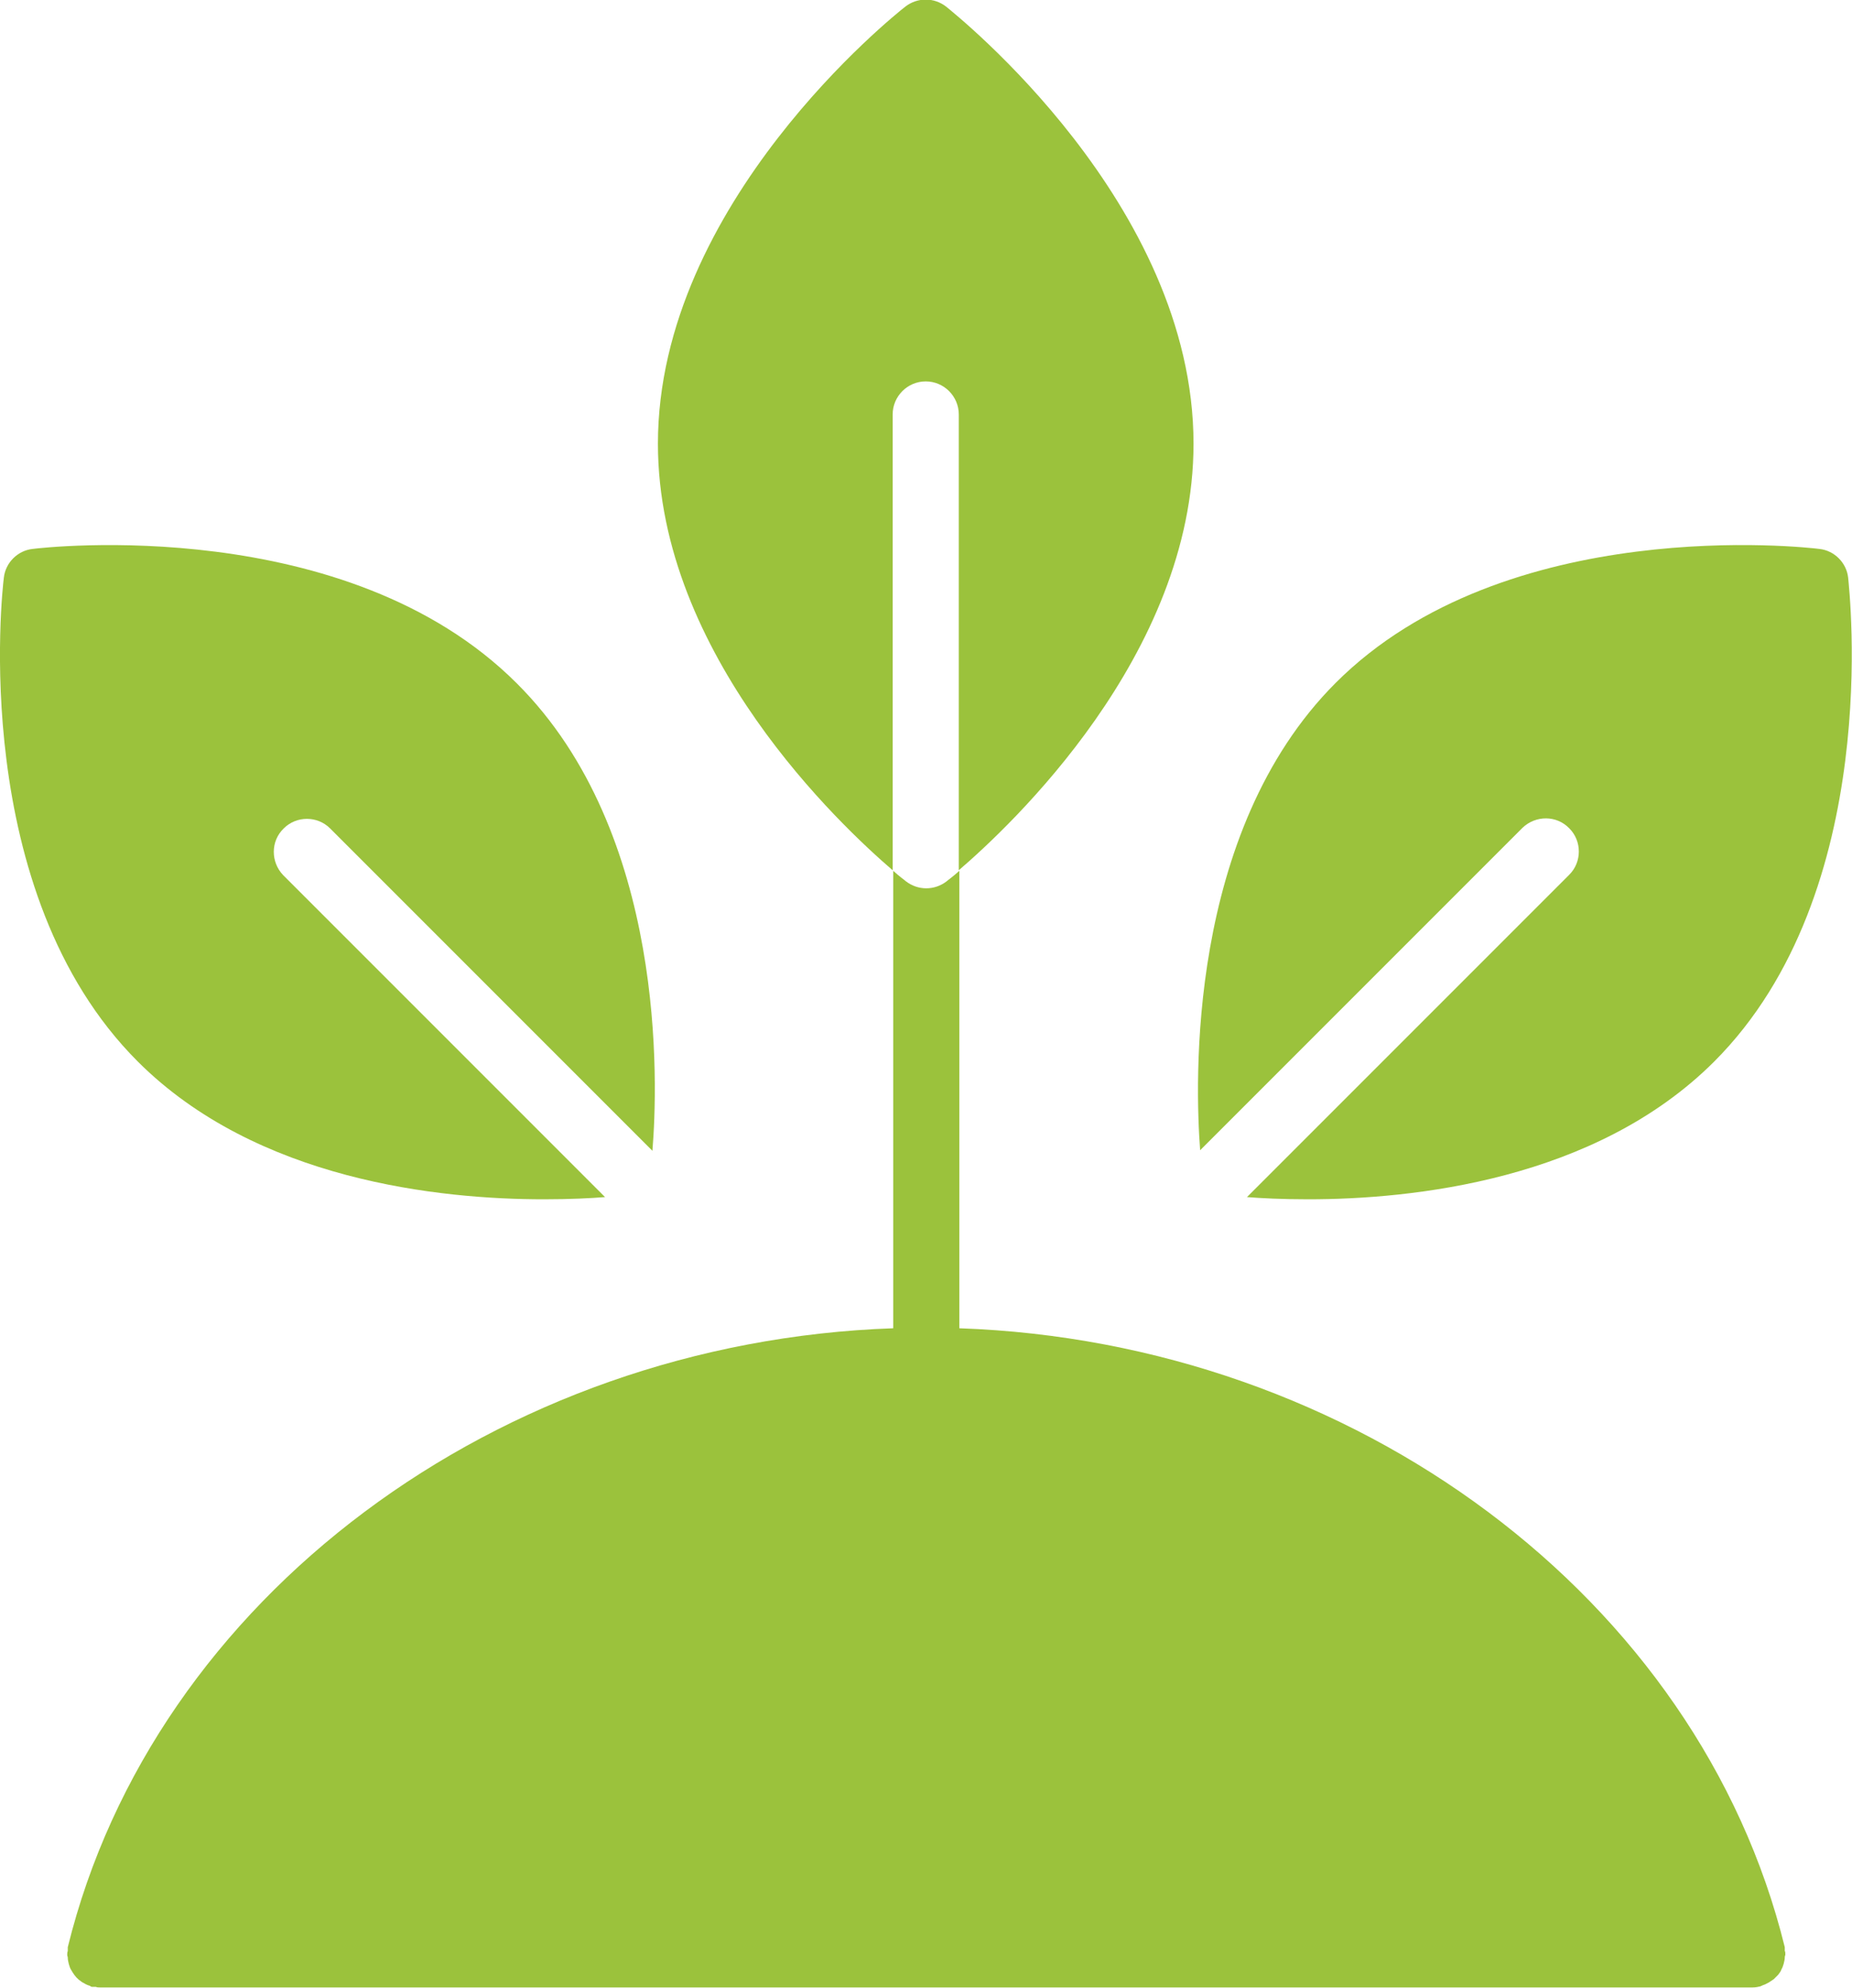
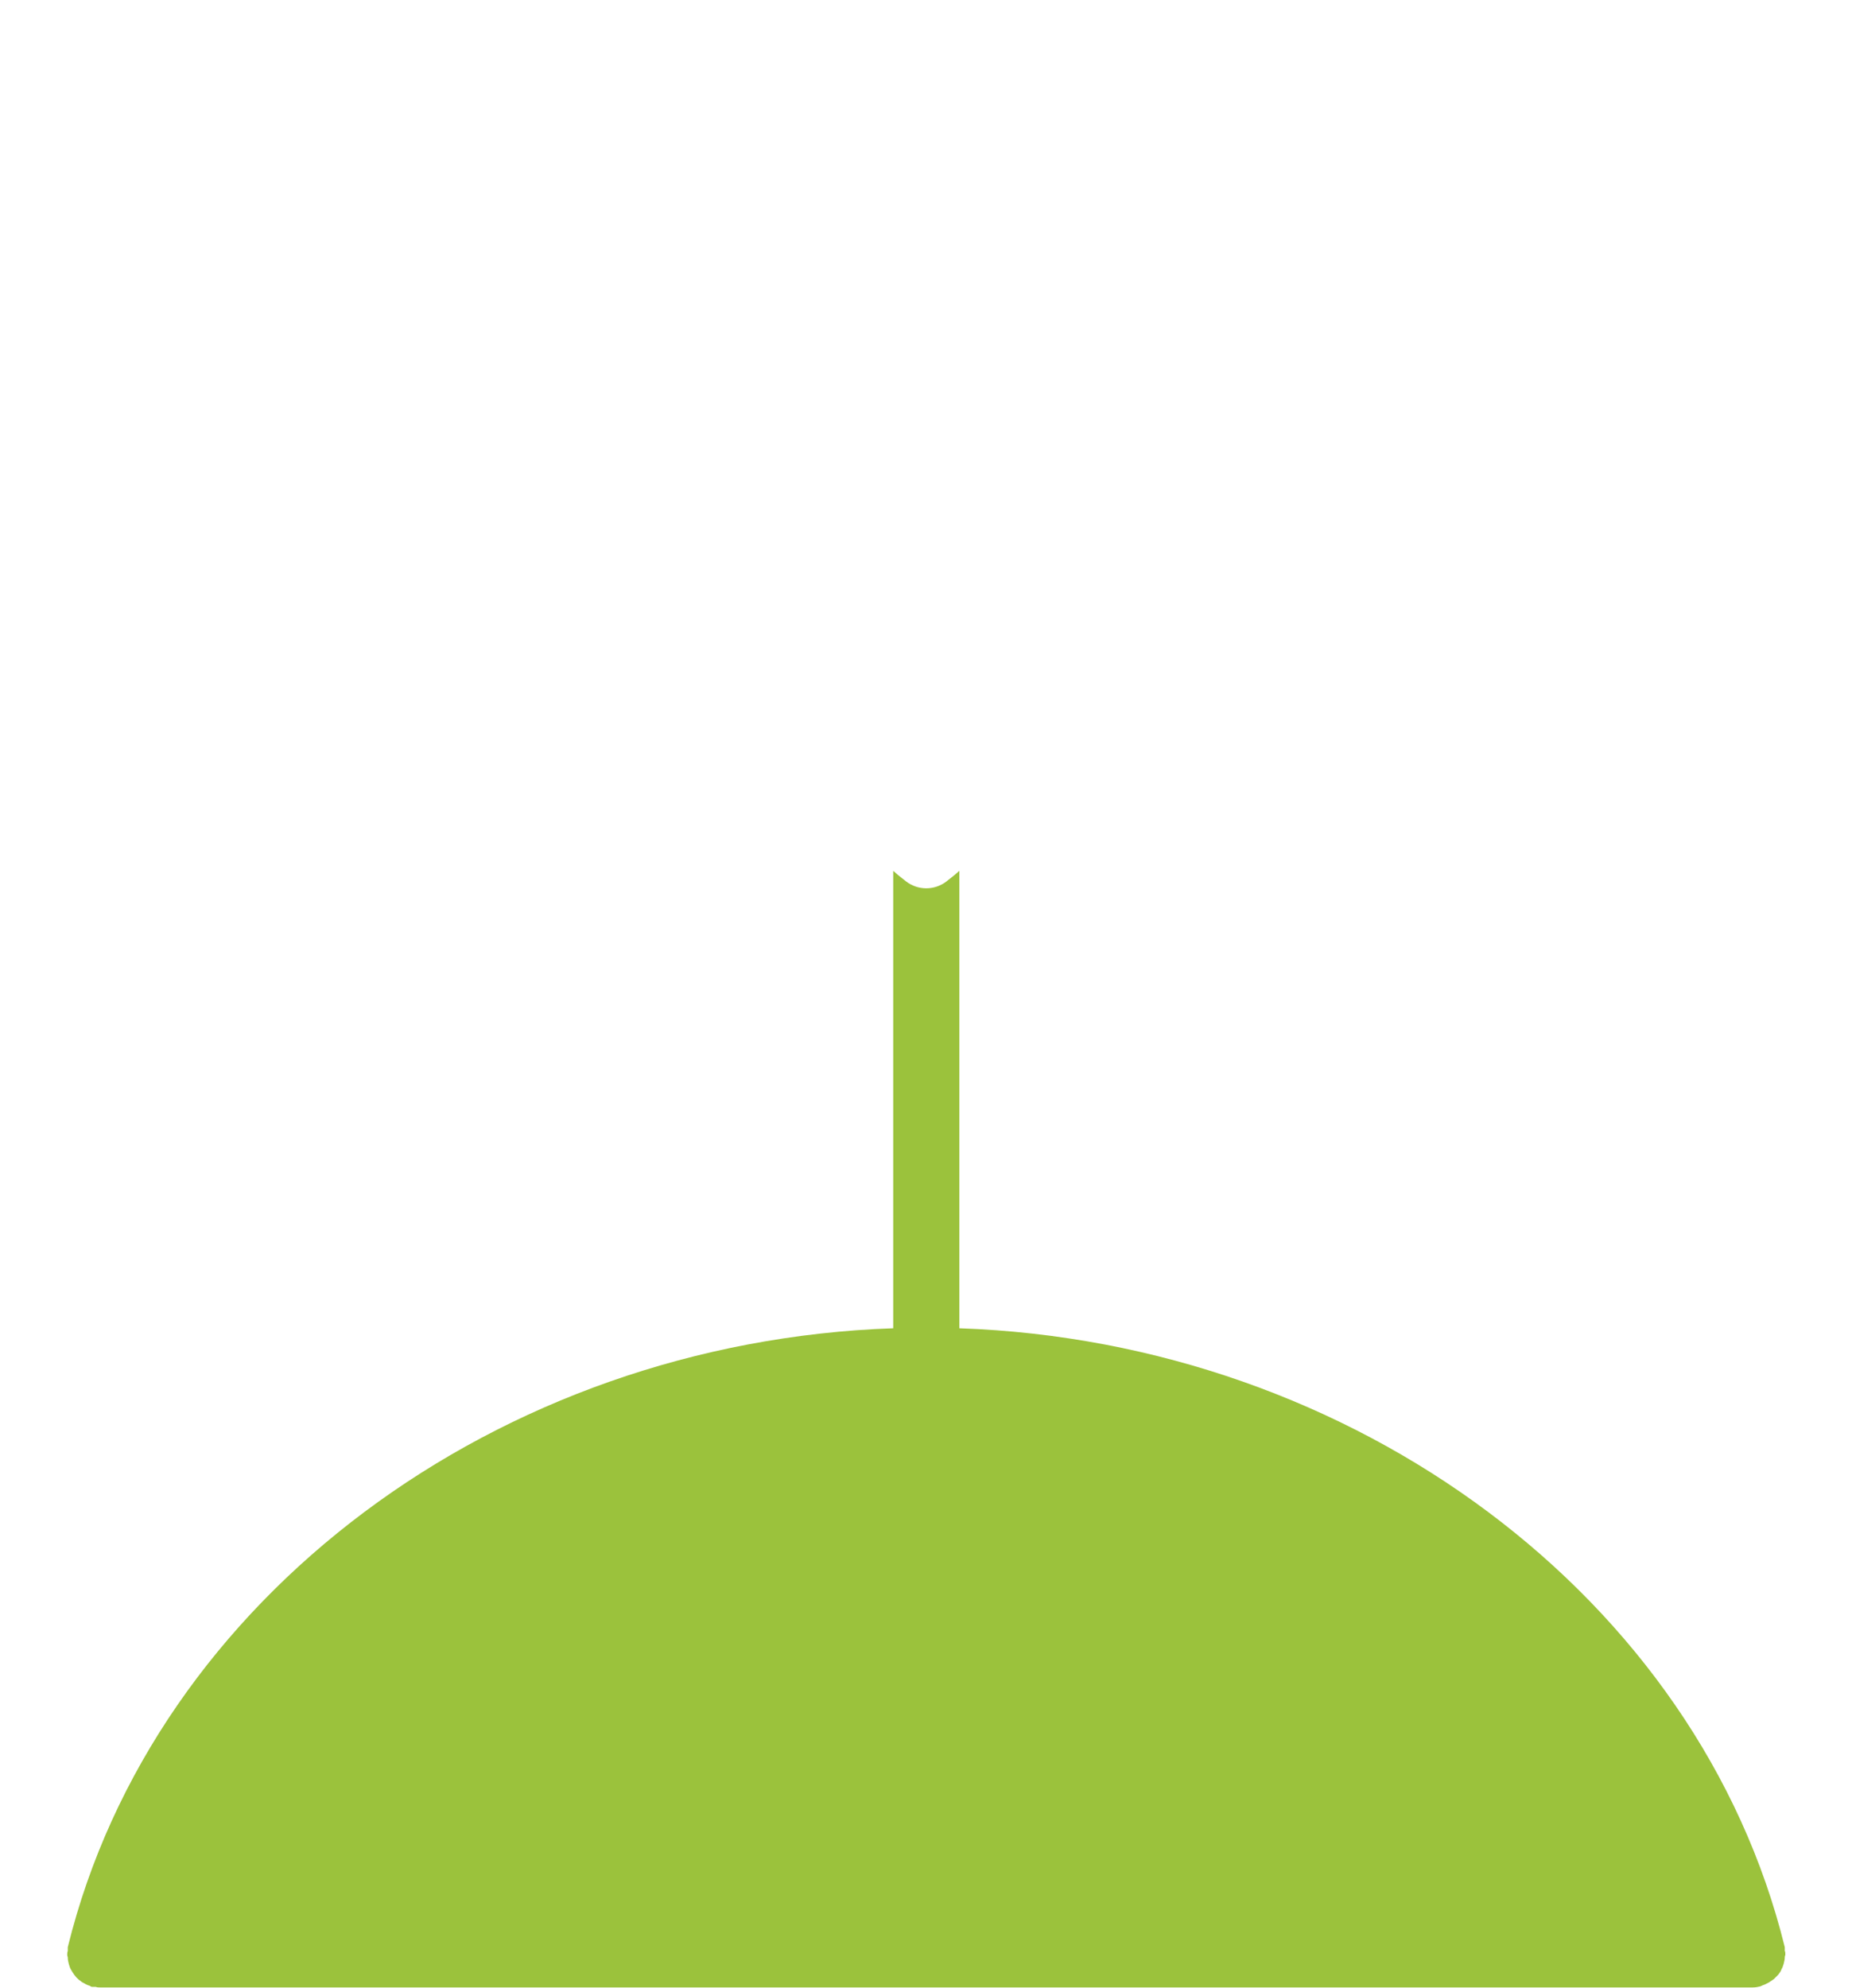
<svg xmlns="http://www.w3.org/2000/svg" xmlns:xlink="http://www.w3.org/1999/xlink" version="1.1" id="Layer_1" x="0px" y="0px" viewBox="0 0 336.1 360.7" style="enable-background:new 0 0 336.1 360.7;" xml:space="preserve">
  <style type="text/css"> .st0{clip-path:url(#SVGID_2_);} .st1{fill:#9BC23C;} </style>
  <g>
    <defs>
-       <rect id="SVGID_1_" x="-1" y="-0.3" width="338" height="361" />
-     </defs>
+       </defs>
    <clipPath id="SVGID_2_">
      <use xlink:href="#SVGID_1_" style="overflow:visible;" />
    </clipPath>
    <g class="st0">
      <path class="st1" d="M335.4,104.8c-0.3-2.7-2.5-4.9-5.2-5.2c-2.3-0.3-57-6.5-87.8,24.3c-27.1,27.1-25.5,72.8-24.6,84.8l58.5-58.5 c2.4-2.3,6.2-2.3,8.5,0.1c2.3,2.3,2.3,6.1,0,8.4l-58.5,58.5c2.5,0.2,6.3,0.4,11.1,0.4c18.8,0,52.1-3.4,73.7-25 C341.9,161.8,335.6,107.1,335.4,104.8z" />
      <path class="st1" d="M51.4,158.8c-2.3-2.4-2.3-6.2,0.1-8.5c2.3-2.3,6.1-2.3,8.4,0l58.5,58.5c1-12.1,2.6-57.7-24.6-84.8 C62.9,93.1,8.2,99.3,5.9,99.6c-2.7,0.3-4.9,2.5-5.2,5.2c-0.3,2.3-6.5,57,24.3,87.8c21.6,21.6,54.9,25,73.7,25 c4.8,0,8.6-0.2,11.1-0.4L51.4,158.8z" />
-       <path class="st1" d="M168,69.2c3.3,0,6,2.7,6,6v82.7c9.2-7.9,42.6-39,42.6-77.4c0-43.6-43.1-77.8-44.9-79.3 c-2.2-1.7-5.2-1.7-7.4,0c-1.8,1.4-44.9,35.7-44.9,79.3c0,38.4,33.4,69.5,42.6,77.4V75.2C162,71.9,164.7,69.2,168,69.2L168,69.2z" />
    </g>
  </g>
  <path class="st1" d="M323.9,354c0-0.2,0-0.5,0-0.7c-15.6-63.4-78.1-109.8-149.8-112.3v-83c-1.2,1.1-2.1,1.7-2.3,1.9 c-2.2,1.7-5.2,1.7-7.4,0c-0.2-0.2-1.1-0.8-2.3-1.9v83c-71.7,2.5-134.2,48.9-149.8,112.3c0,0.2,0,0.5,0,0.7c-0.1,0.2-0.1,0.5-0.1,0.7 c0,0.2,0.1,0.3,0.1,0.5c0,0.4,0.1,0.8,0.2,1.2c0.1,0.3,0.2,0.7,0.4,1c0.4,0.7,0.8,1.3,1.4,1.8c0.3,0.2,0.6,0.5,0.9,0.6 c0.3,0.2,0.7,0.4,1.1,0.5c0.1,0.1,0.3,0.2,0.4,0.2c0.2,0,0.5,0,0.7,0c0.2,0.1,0.5,0.1,0.7,0.1h300c0.5,0,1-0.1,1.4-0.2 c0.1-0.1,0.3-0.1,0.4-0.2c0.4-0.1,0.7-0.3,1.1-0.5c0.3-0.2,0.6-0.4,0.9-0.6c0.3-0.3,0.5-0.5,0.8-0.8c0.2-0.3,0.5-0.6,0.6-1 c0.2-0.3,0.3-0.7,0.4-1c0.1-0.4,0.2-0.8,0.2-1.2c0-0.2,0.1-0.3,0.1-0.5C324,354.3,324,354.1,323.9,354L323.9,354z" />
</svg>